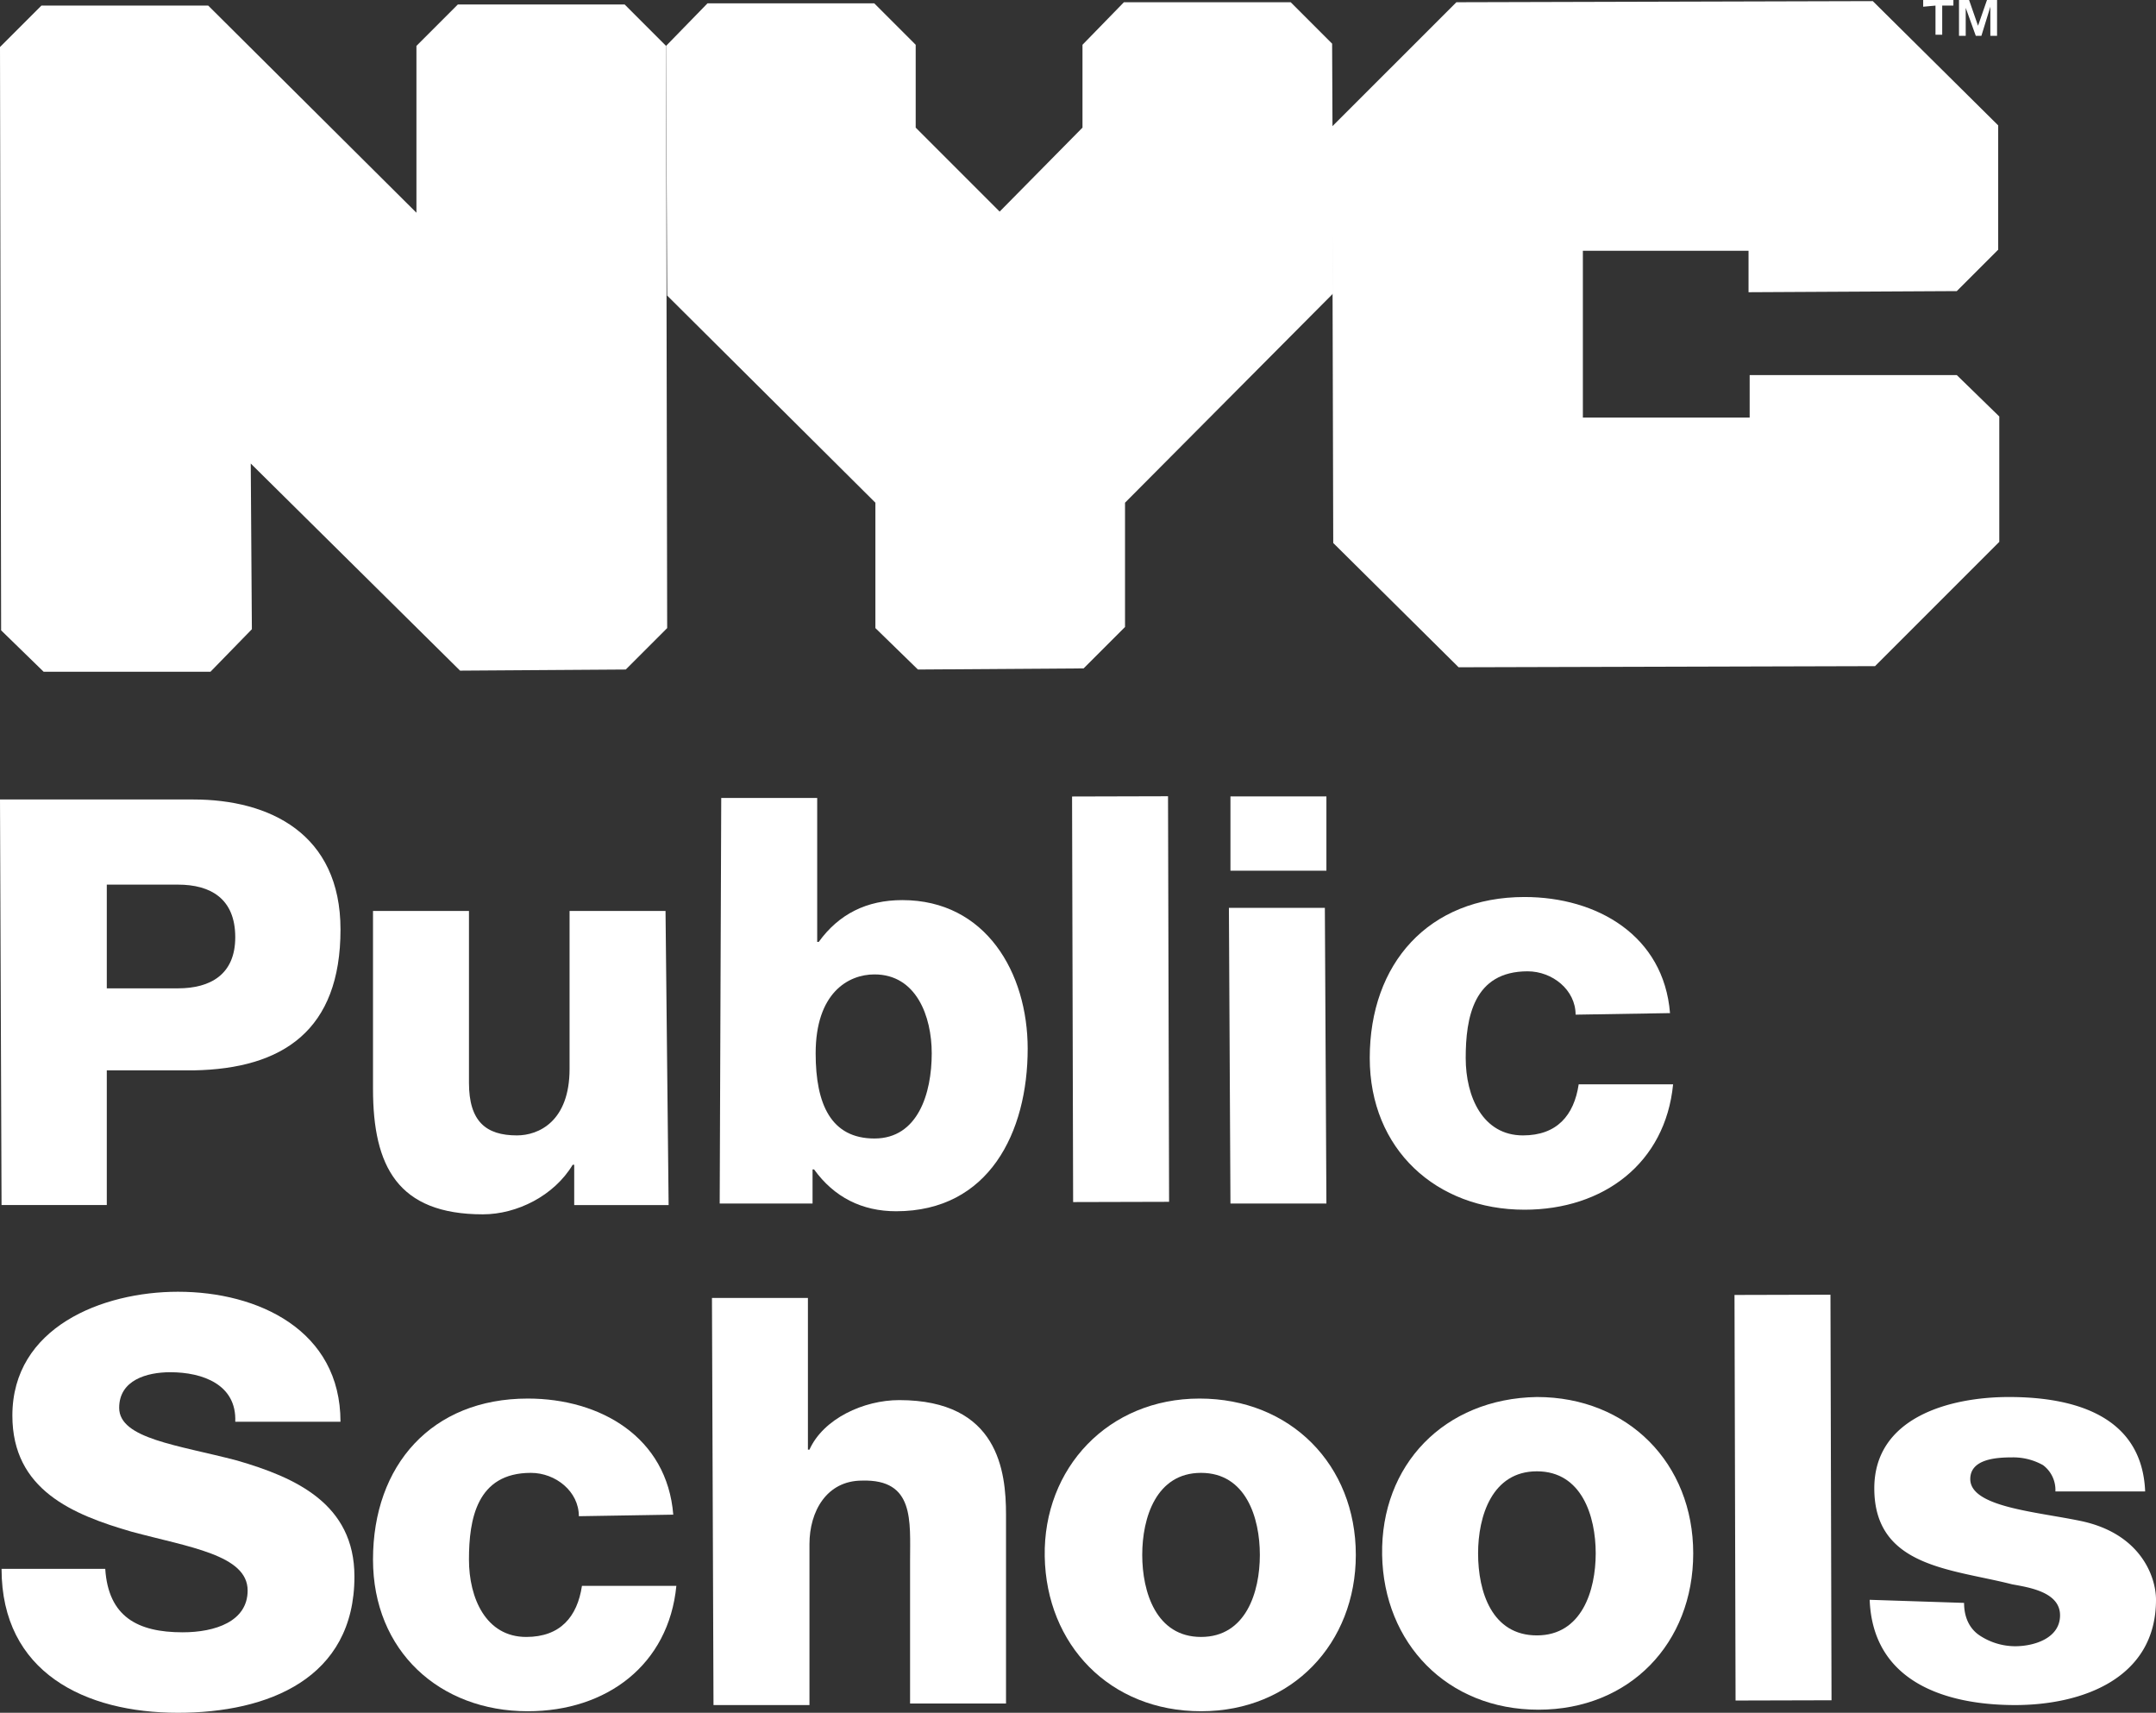
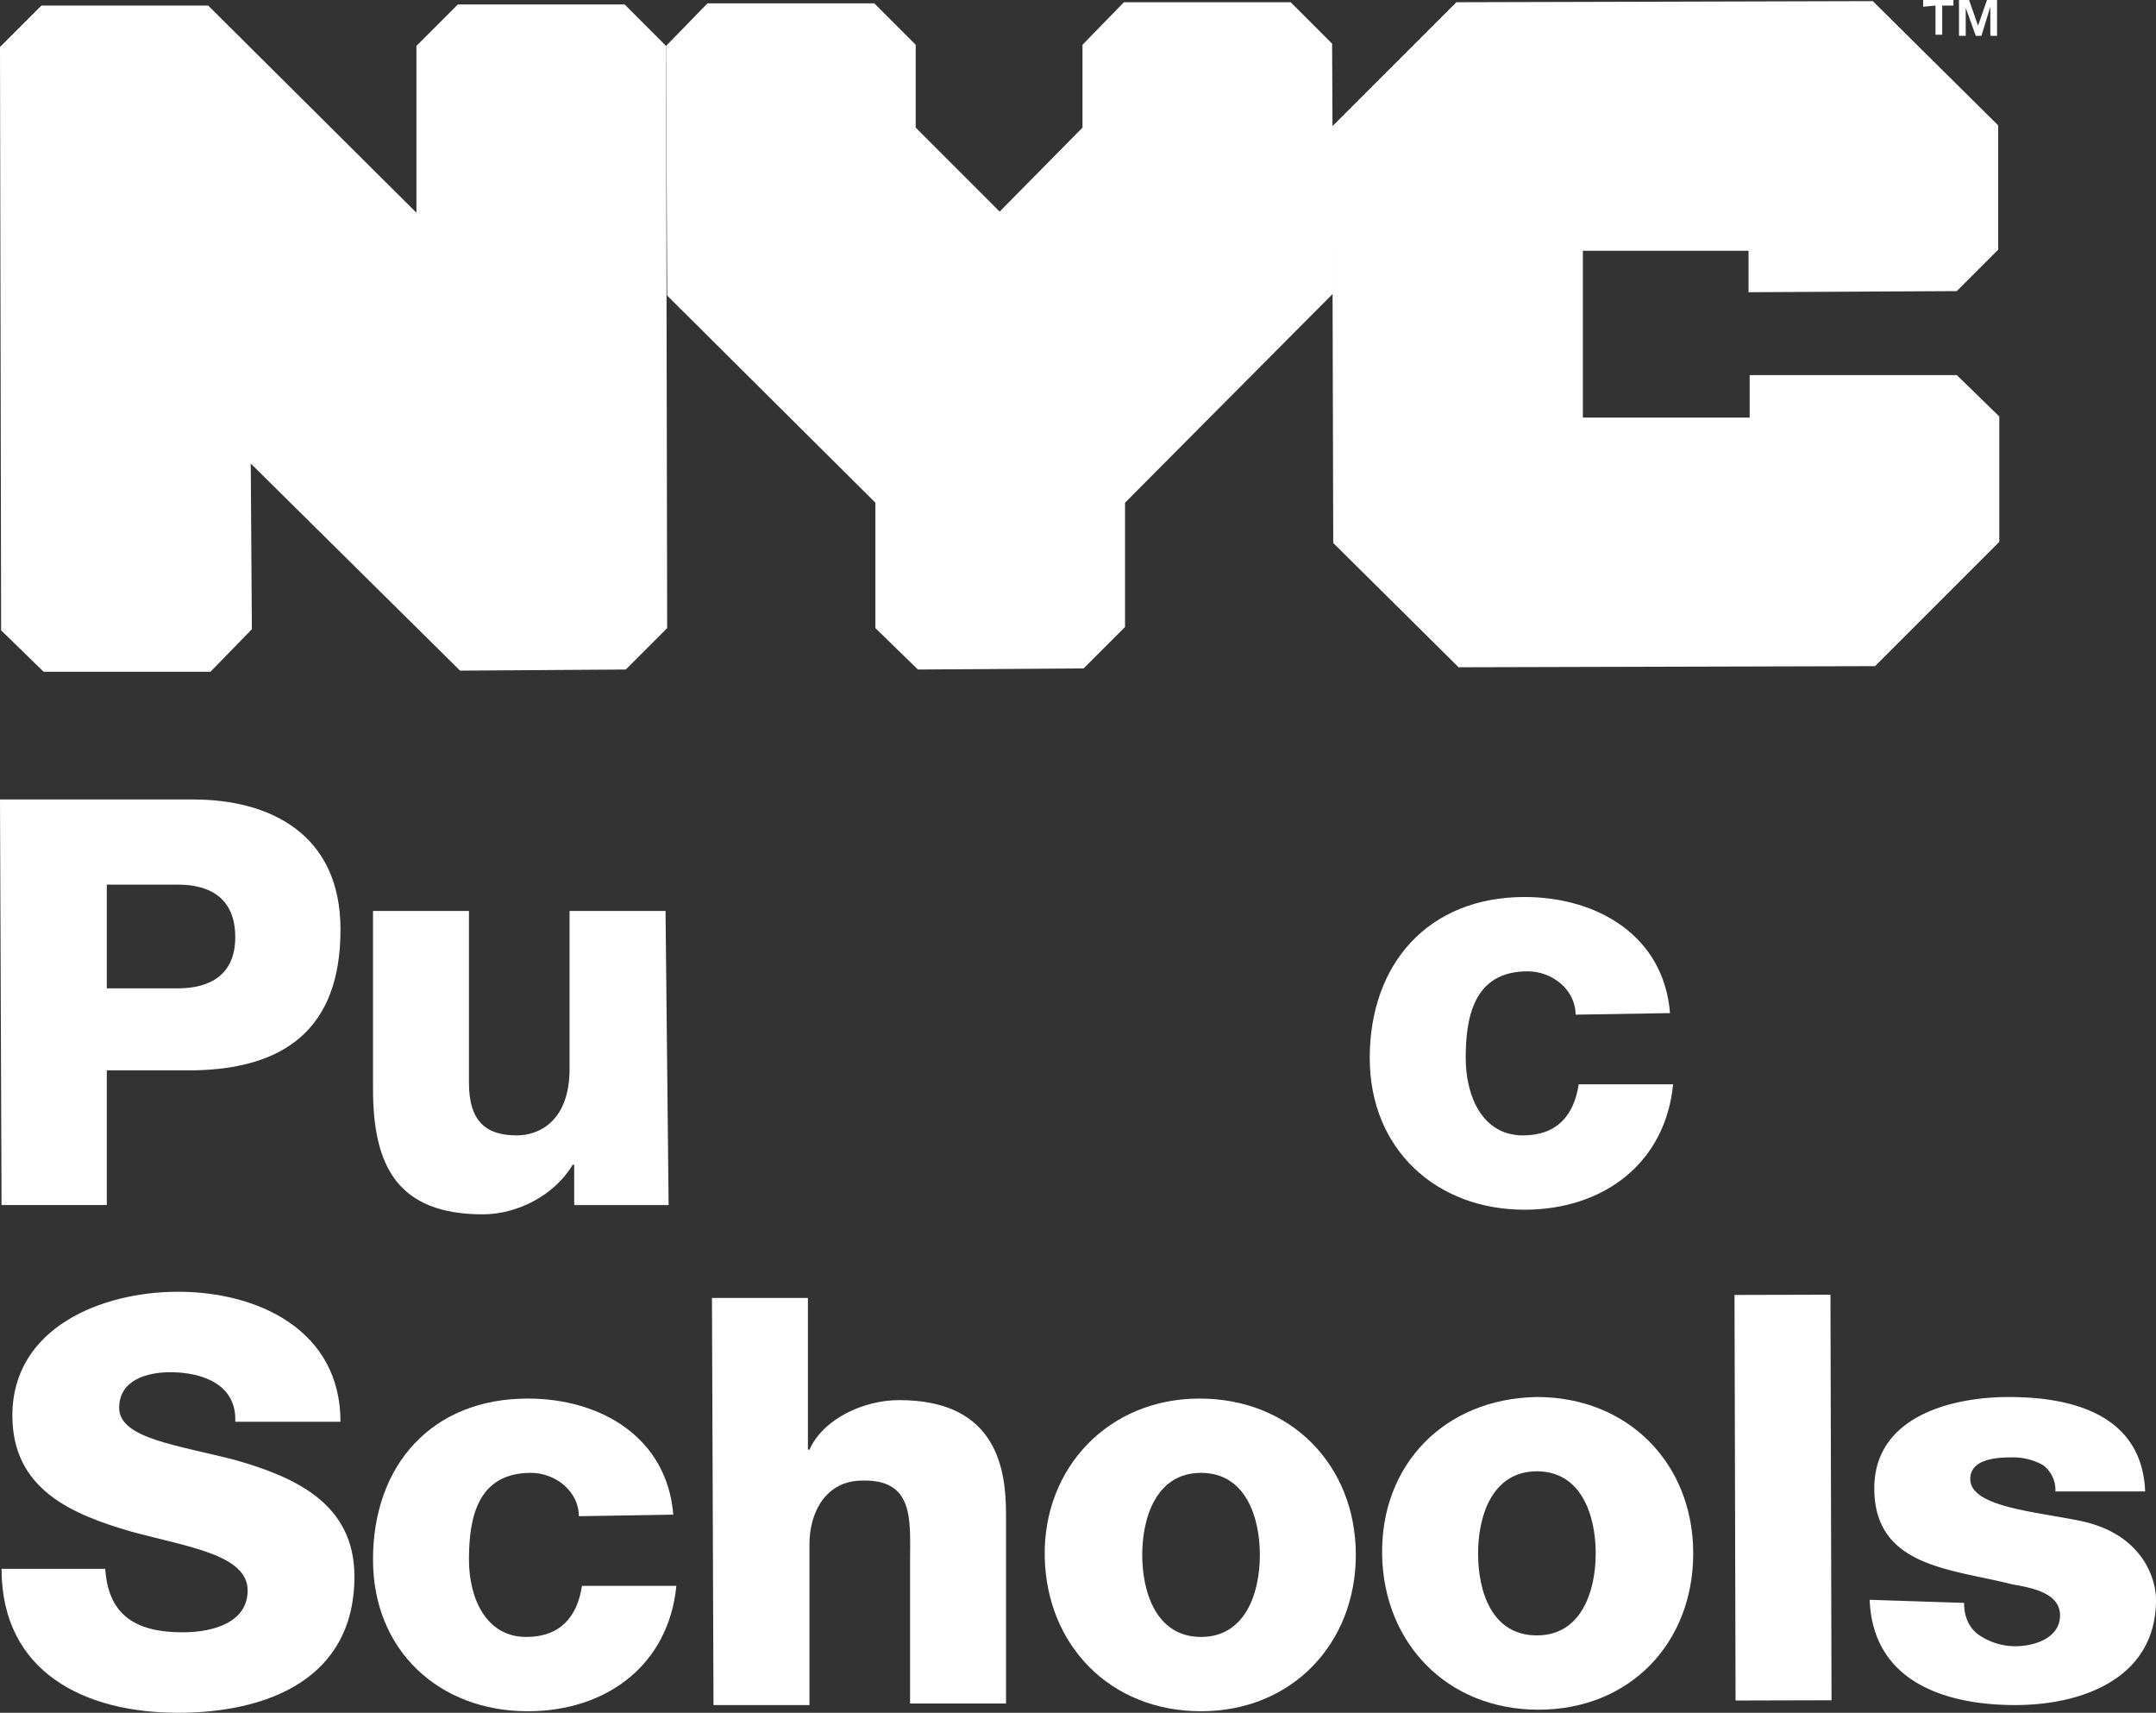
<svg xmlns="http://www.w3.org/2000/svg" width="698.239" height="554.616" viewBox="0 0 698.239 554.616" fill="#ffffff">
  <rect x="0" y="0" width="698.239" height="554.616" fill="#333333" stroke="none" />
  <g transform="translate(0 -2.014)">
    <path d="M202.3.4H148.277L134.864,13.814V67.832L67.432.763H13.414L0,14.176.363,203.058l13.776,13.414H68.157L81.571,202.7l-.363-53.655L149,216.109l53.655-.363,13.414-13.414-.363-188.519Z" transform="translate(0 3.063)" />
    <path d="M141.071,216.272l53.655-.363L208.14,202.5V162.254l67.432-67.794-.363-80.846L261.8.2H207.777L194.364,13.976V40.8l-26.828,27.19L140.346,40.8V13.976L126.932.563H72.914L59.5,14.339l.363,80.846,67.432,67.069v40.6Z" transform="translate(156.209 2.539)" />
    <path d="M294.105.1,159.242.463,119,40.7l.363,134.864,40.6,40.242,134.864-.363,40.242-40.242V134.6L321.3,121.187H254.226v13.776H200.208V80.946h53.655V94.359L321.3,94l13.414-13.414V40.342Z" transform="translate(312.418 2.276)" />
    <path d="M186.664,0l2.9,8.338L192.465,0h3.263V11.6h-2.175V2.175l-2.9,9.426h-1.813l-3.263-9.063V11.6H183.4V0ZM171.8,2.175V0h9.788V1.813h-3.625v9.426h-2.175V1.813Z" transform="translate(451.038 2.014)" />
    <path d="M225.986,61.352h23.057c10.526,0,18.546-4.511,18.546-16.541,0-12.531-8.02-17.042-18.546-17.042H225.986ZM191.4.2h62.656c24.561,0,47.619,11.027,47.619,42.1,0,32.581-18.546,45.112-47.619,45.614h-28.07v43.609H191.9Z" transform="translate(-191.4 260.693)" />
    <path d="M311.238,102.637H280.662V89.6h-.5c-6.015,10.025-18.045,16.04-29.072,16.04-27.569,0-35.589-15.539-35.589-40.6V7.4h31.077V63.039c0,12.531,5.514,17.042,15.539,17.042,7.017,0,17.042-4.511,17.042-21.554V7.4h31.077Z" transform="translate(-94.699 289.583)" />
-     <path d="M268.977,82.806c0,16.541,5.013,27.569,19.048,27.569s18.546-14.536,18.546-27.569c0-12.03-5.013-25.564-18.546-25.564-8.521,0-19.048,6.015-19.048,25.564M238.4.1h31.077V46.716h.5q9.774-13.534,27.067-13.534c27.067,0,40.6,23.559,40.6,48.12,0,27.067-12.531,52.631-42.606,52.631-11.027,0-20.05-4.511-26.566-13.534h-.5v11.027H237.9Z" transform="translate(-4.82 260.292)" />
-     <rect width="31.077" height="131.327" transform="translate(347.198 259.926) rotate(-0.15)" />
-     <path d="M270.8,36.09h31.077l.5,95.738H271.3Zm31.579-12.03H271.3V0h31.077Z" transform="translate(127.191 259.891)" />
    <path d="M346.566,44.595c0-8.02-7.519-14.035-15.539-14.035-17.544,0-20.05,15.037-20.05,28.07,0,12.531,5.514,25.062,18.546,25.062,11.028,0,16.541-6.516,18.045-16.541h30.576c-2.506,25.564-22.556,40.6-48.12,40.6-28.571,0-50.125-19.549-50.125-49.122,0-30.576,19.047-52.13,50.125-52.13,23.559,0,45.112,12.531,47.117,37.594Z" transform="translate(163.705 285.972)" />
    <path d="M225.084,121.723c1,15.539,10.526,20.551,25.062,20.551,10.526,0,21.052-3.509,21.052-13.534,0-11.529-19.047-14.035-37.594-19.047-19.047-5.514-38.6-13.534-38.6-37.594,0-28.571,29.072-40.1,53.634-40.1,26.065,0,52.631,12.531,52.631,42.1H267.188c.5-12.03-10.526-16.04-21.052-16.04-7.519,0-16.541,2.506-16.541,11.529,0,10.025,19.047,12.03,38.095,17.042,19.047,5.514,38.095,14.035,38.095,37.594,0,33.082-28.07,44.11-57.142,44.11-30.075,0-57.142-13.032-57.142-46.616Z" transform="translate(-190.999 388.29)" />
    <path d="M282.166,76.995c0-8.02-7.519-14.035-15.539-14.035-17.544,0-20.05,15.037-20.05,28.07,0,12.531,5.514,25.062,18.546,25.062,11.027,0,16.541-6.516,18.045-16.541h30.576c-2.506,25.564-22.556,40.6-48.12,40.6-28.571,0-50.125-19.549-50.125-49.122,0-30.576,19.047-52.13,50.125-52.13,23.559,0,45.112,12.531,47.117,37.594Z" transform="translate(-94.699 415.976)" />
    <path d="M237.4,32.4h31.077V81.522h.5c4.511-10.025,17.544-16.04,29.072-16.04,32.08,0,34.586,23.057,34.586,37.092v61.152H301.56V117.612c0-13.032,1.5-26.566-15.539-26.065-11.529,0-17.042,10.025-17.042,20.551v52.13H237.9Z" transform="translate(-6.826 389.895)" />
    <path d="M309.533,116.092c14.536,0,19.047-14.536,19.047-26.566S324.069,62.96,309.533,62.96,290.486,77.5,290.486,89.526s4.511,26.566,19.047,26.566m-.5-77.192c29.574,0,50.626,21.554,50.626,50.626,0,28.571-20.551,50.626-50.125,50.626S259.408,118.6,258.907,90.027,279.458,38.9,309.032,38.9" transform="translate(79.436 415.976)" />
    <path d="M330.832,115.992c14.536,0,19.047-14.536,19.047-26.566S345.368,62.86,330.832,62.86,311.785,77.4,311.785,89.426c0,12.531,4.511,26.566,19.047,26.566m0-77.192c29.574,0,50.626,21.554,50.626,50.626s-20.551,50.626-50.125,50.626S281.208,118.5,280.707,89.927c-.5-29.072,20.05-50.626,50.125-51.127" transform="translate(166.907 415.575)" />
    <rect width="31.077" height="131.327" transform="translate(561.734 421.329) rotate(-0.15)" />
    <path d="M342.776,105.466c0,5.012,2.005,8.521,5.013,10.526a20.933,20.933,0,0,0,11.529,3.509c6.015,0,14.536-2.506,14.536-10.025s-10.025-9.022-15.539-10.025C338.766,94.439,313.7,93.937,313.7,68.374c0-23.057,24.561-29.574,43.609-29.574,21.052,0,43.107,6.015,44.11,30.576H372.35a10.027,10.027,0,0,0-4.01-8.521,19.742,19.742,0,0,0-10.025-2.506c-5.012,0-13.534.5-13.534,7.017,0,9.022,21.052,10.526,35.589,13.534,19.548,4.01,24.561,18.045,24.561,25.564,0,25.564-24.06,34.085-45.613,34.085-22.556,0-46.115-7.519-47.117-34.085Z" transform="translate(293.308 415.575)" />
  </g>
</svg>